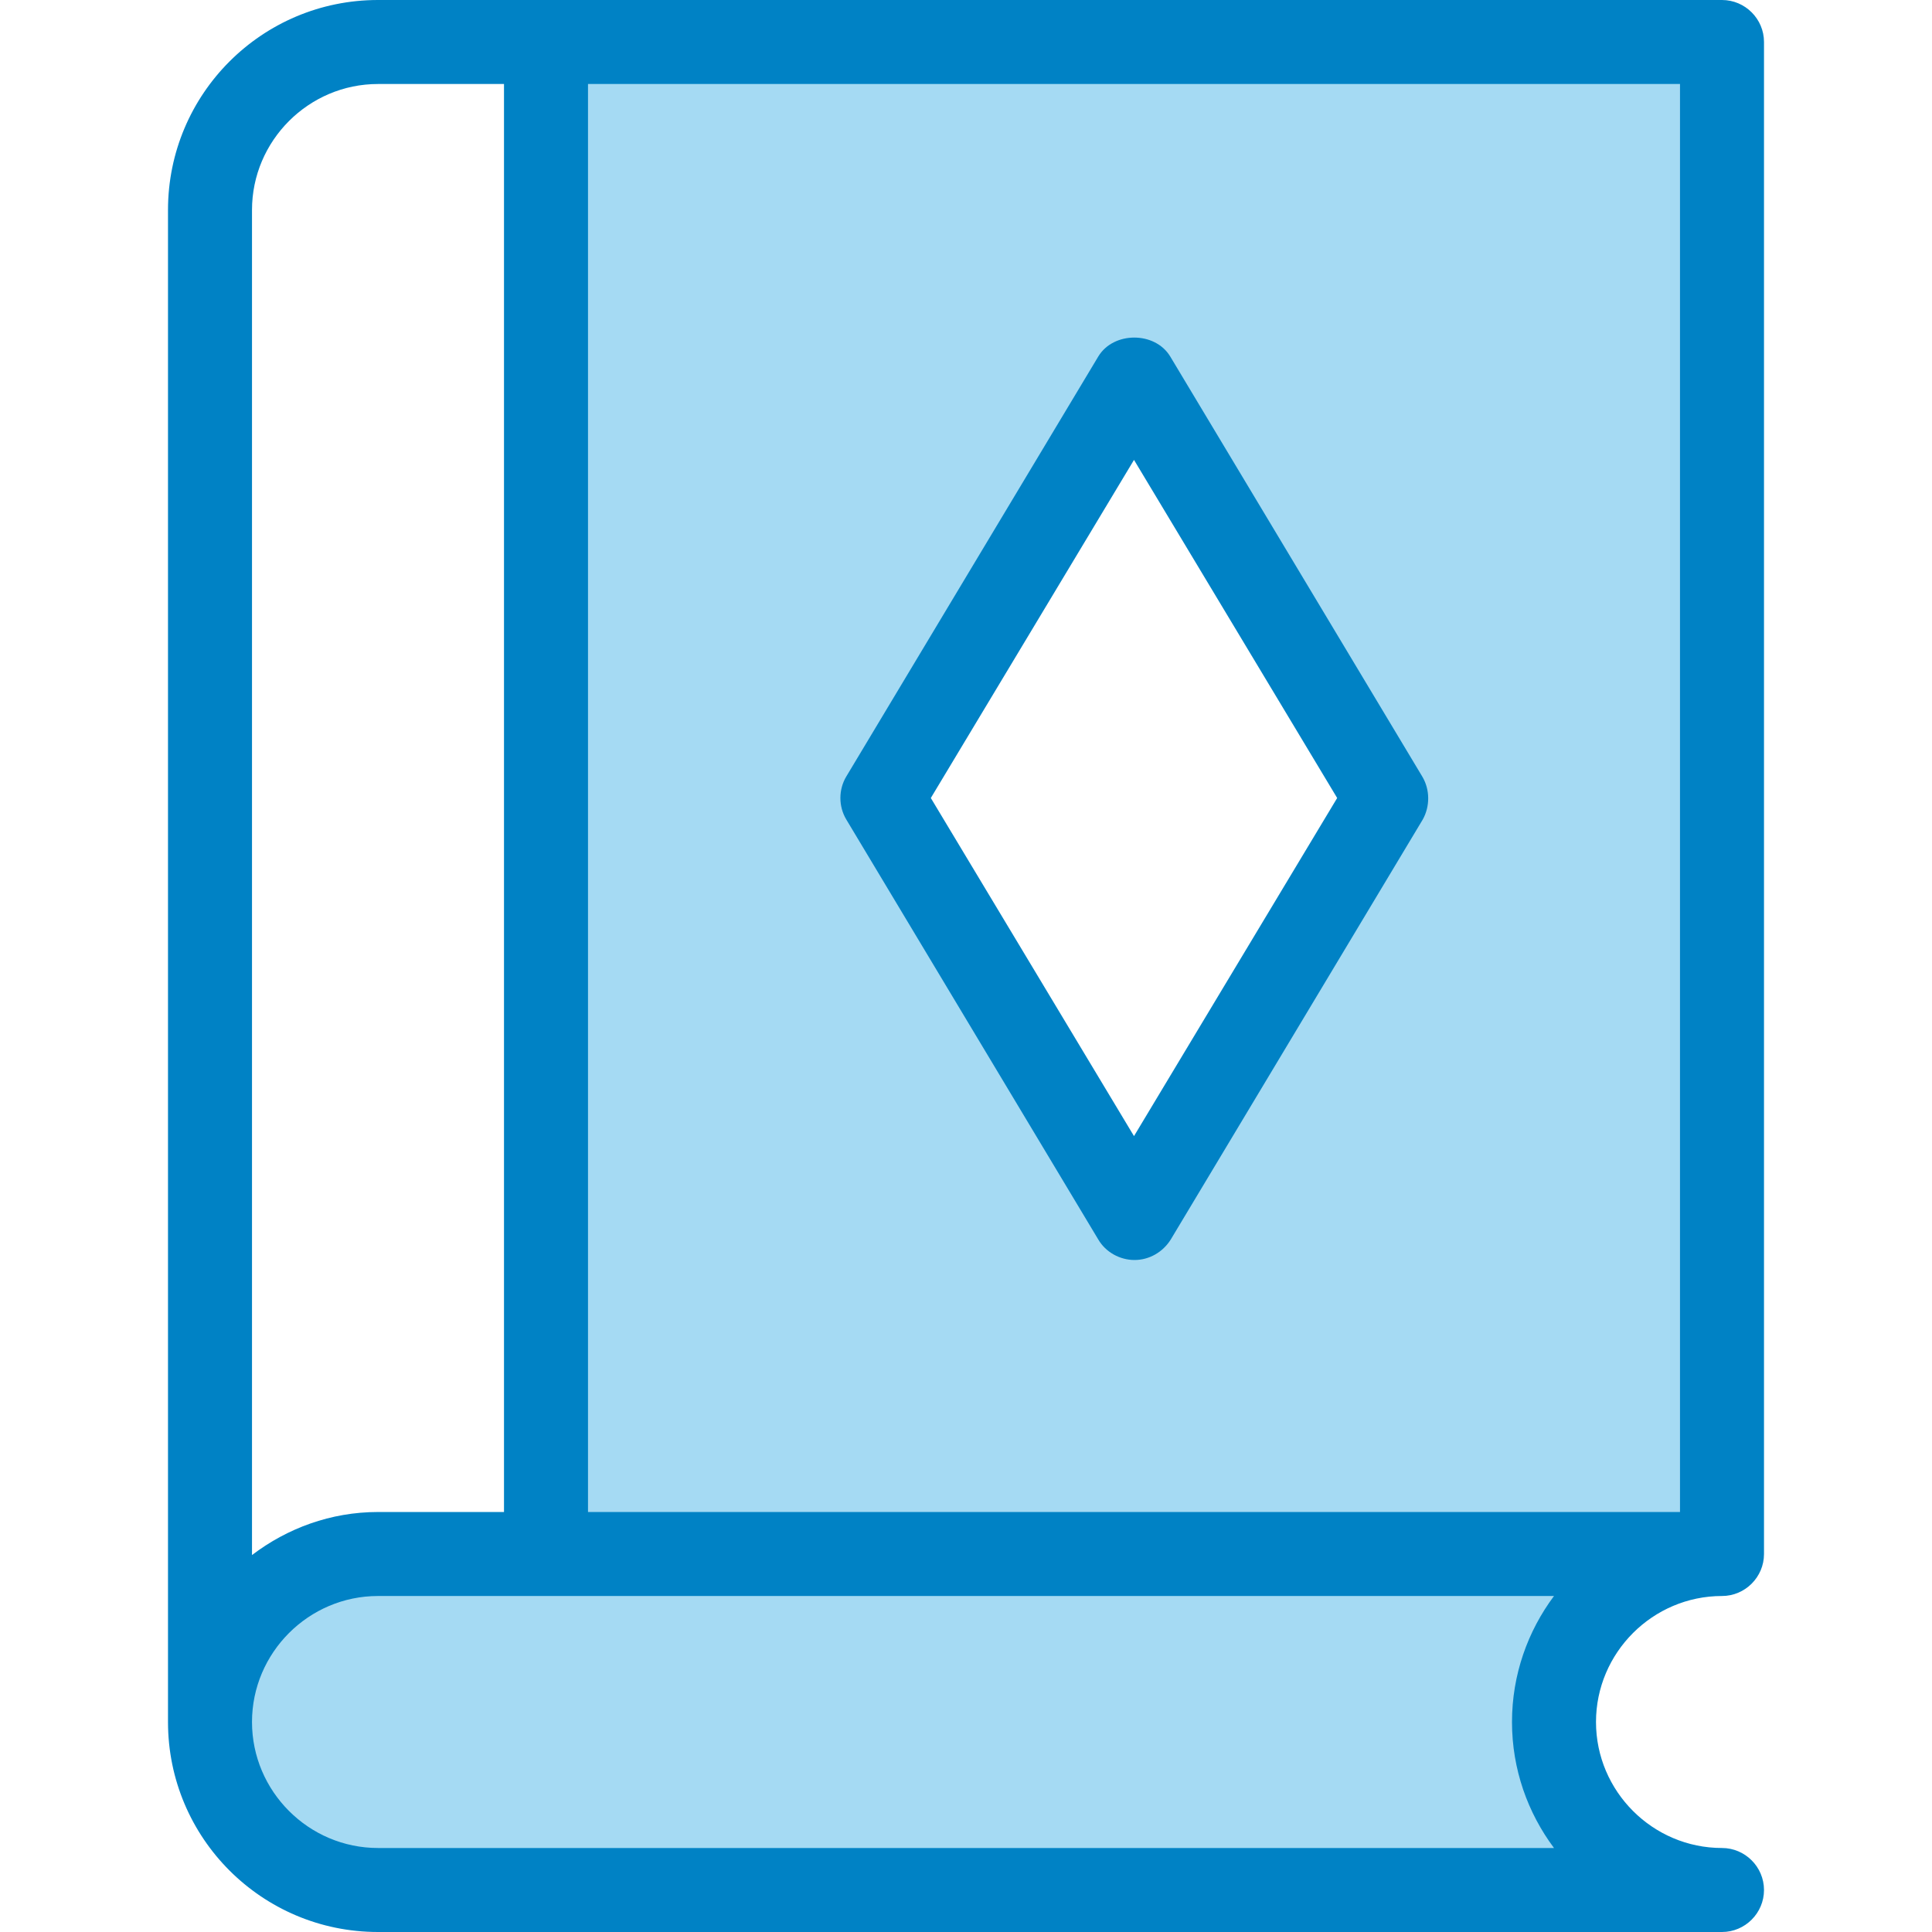
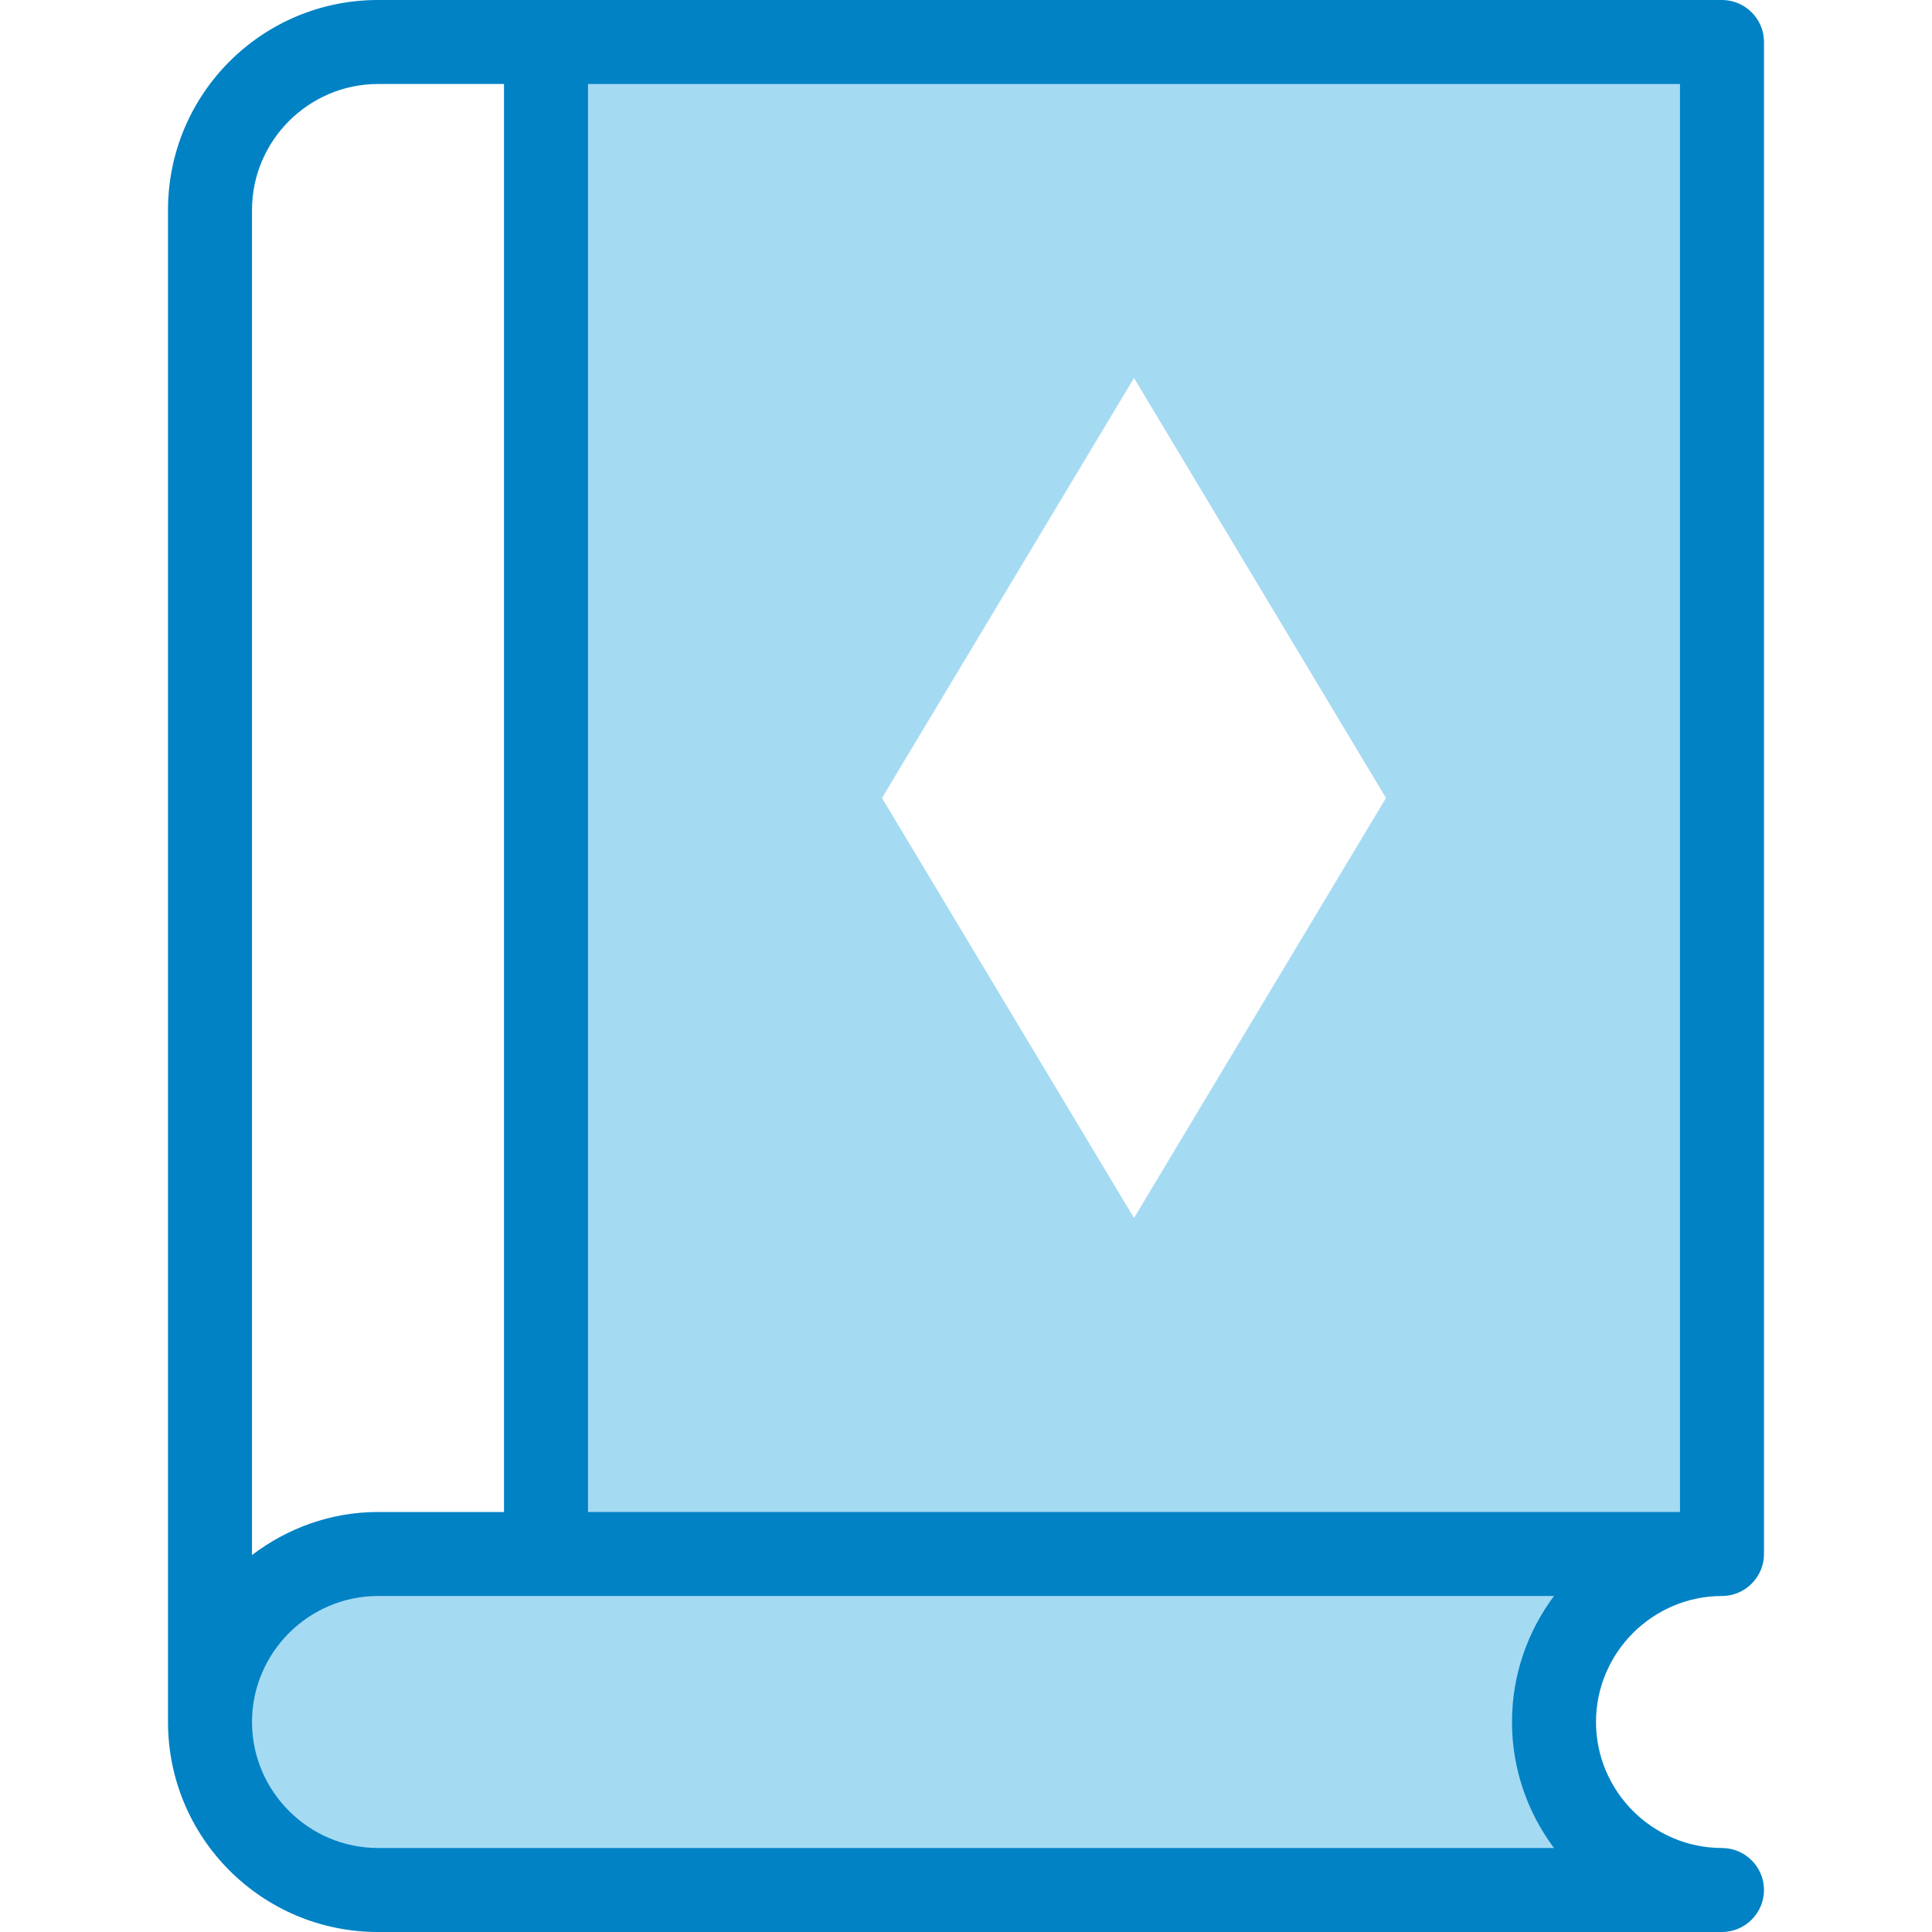
<svg xmlns="http://www.w3.org/2000/svg" id="Слой_1" x="0px" y="0px" viewBox="0 0 368 368" style="enable-background:new 0 0 368 368;" xml:space="preserve">
  <style type="text/css"> .st0{fill:#A5DAF3;} .st1{fill:#0082C5;} </style>
-   <path class="st0" d="M328,296V8H104v288H72c-17.7,0-32,14.3-32,32s14.3,32,32,32h256c-17.7,0-32-14.3-32-32S310.3,296,328,296z M216,72l48,80l-48,80l-48-80L216,72z" />
+   <path class="st0" d="M328,296V8H104v288H72c-17.7,0-32,14.3-32,32s14.3,32,32,32h256c-17.7,0-32-14.3-32-32S310.3,296,328,296z M216,72l48,80l-48,80l-48-80L216,72" />
  <g>
    <path class="st1" d="M328,304c4.4,0,8-3.6,8-8V8c0-4.4-3.6-8-8-8H72C49.9,0,32,17.9,32,40v288c0,22.1,17.9,40,40,40h256 c4.4,0,8-3.6,8-8s-3.6-8-8-8c-13.2,0-24-10.8-24-24S314.8,304,328,304z M72,16h24v272H72c-9,0-17.3,3.1-24,8.2V40 C48,26.8,58.8,16,72,16z M296,352H72c-13.2,0-24-10.8-24-24s10.8-24,24-24h224c-5,6.7-8,15-8,24S291,345.3,296,352z M112,288V16 h208v272H112z" />
-     <path class="st1" d="M270.9,147.9l-48-80c-2.9-4.8-10.8-4.8-13.7,0l-48,80c-1.5,2.5-1.5,5.7,0,8.2l48,80c1.4,2.4,4.1,3.9,6.9,3.9 s5.4-1.5,6.9-3.9l48-80C272.4,153.6,272.4,150.4,270.9,147.9z M216,216.4L177.3,152L216,87.6l38.7,64.4L216,216.4z" />
  </g>
</svg>